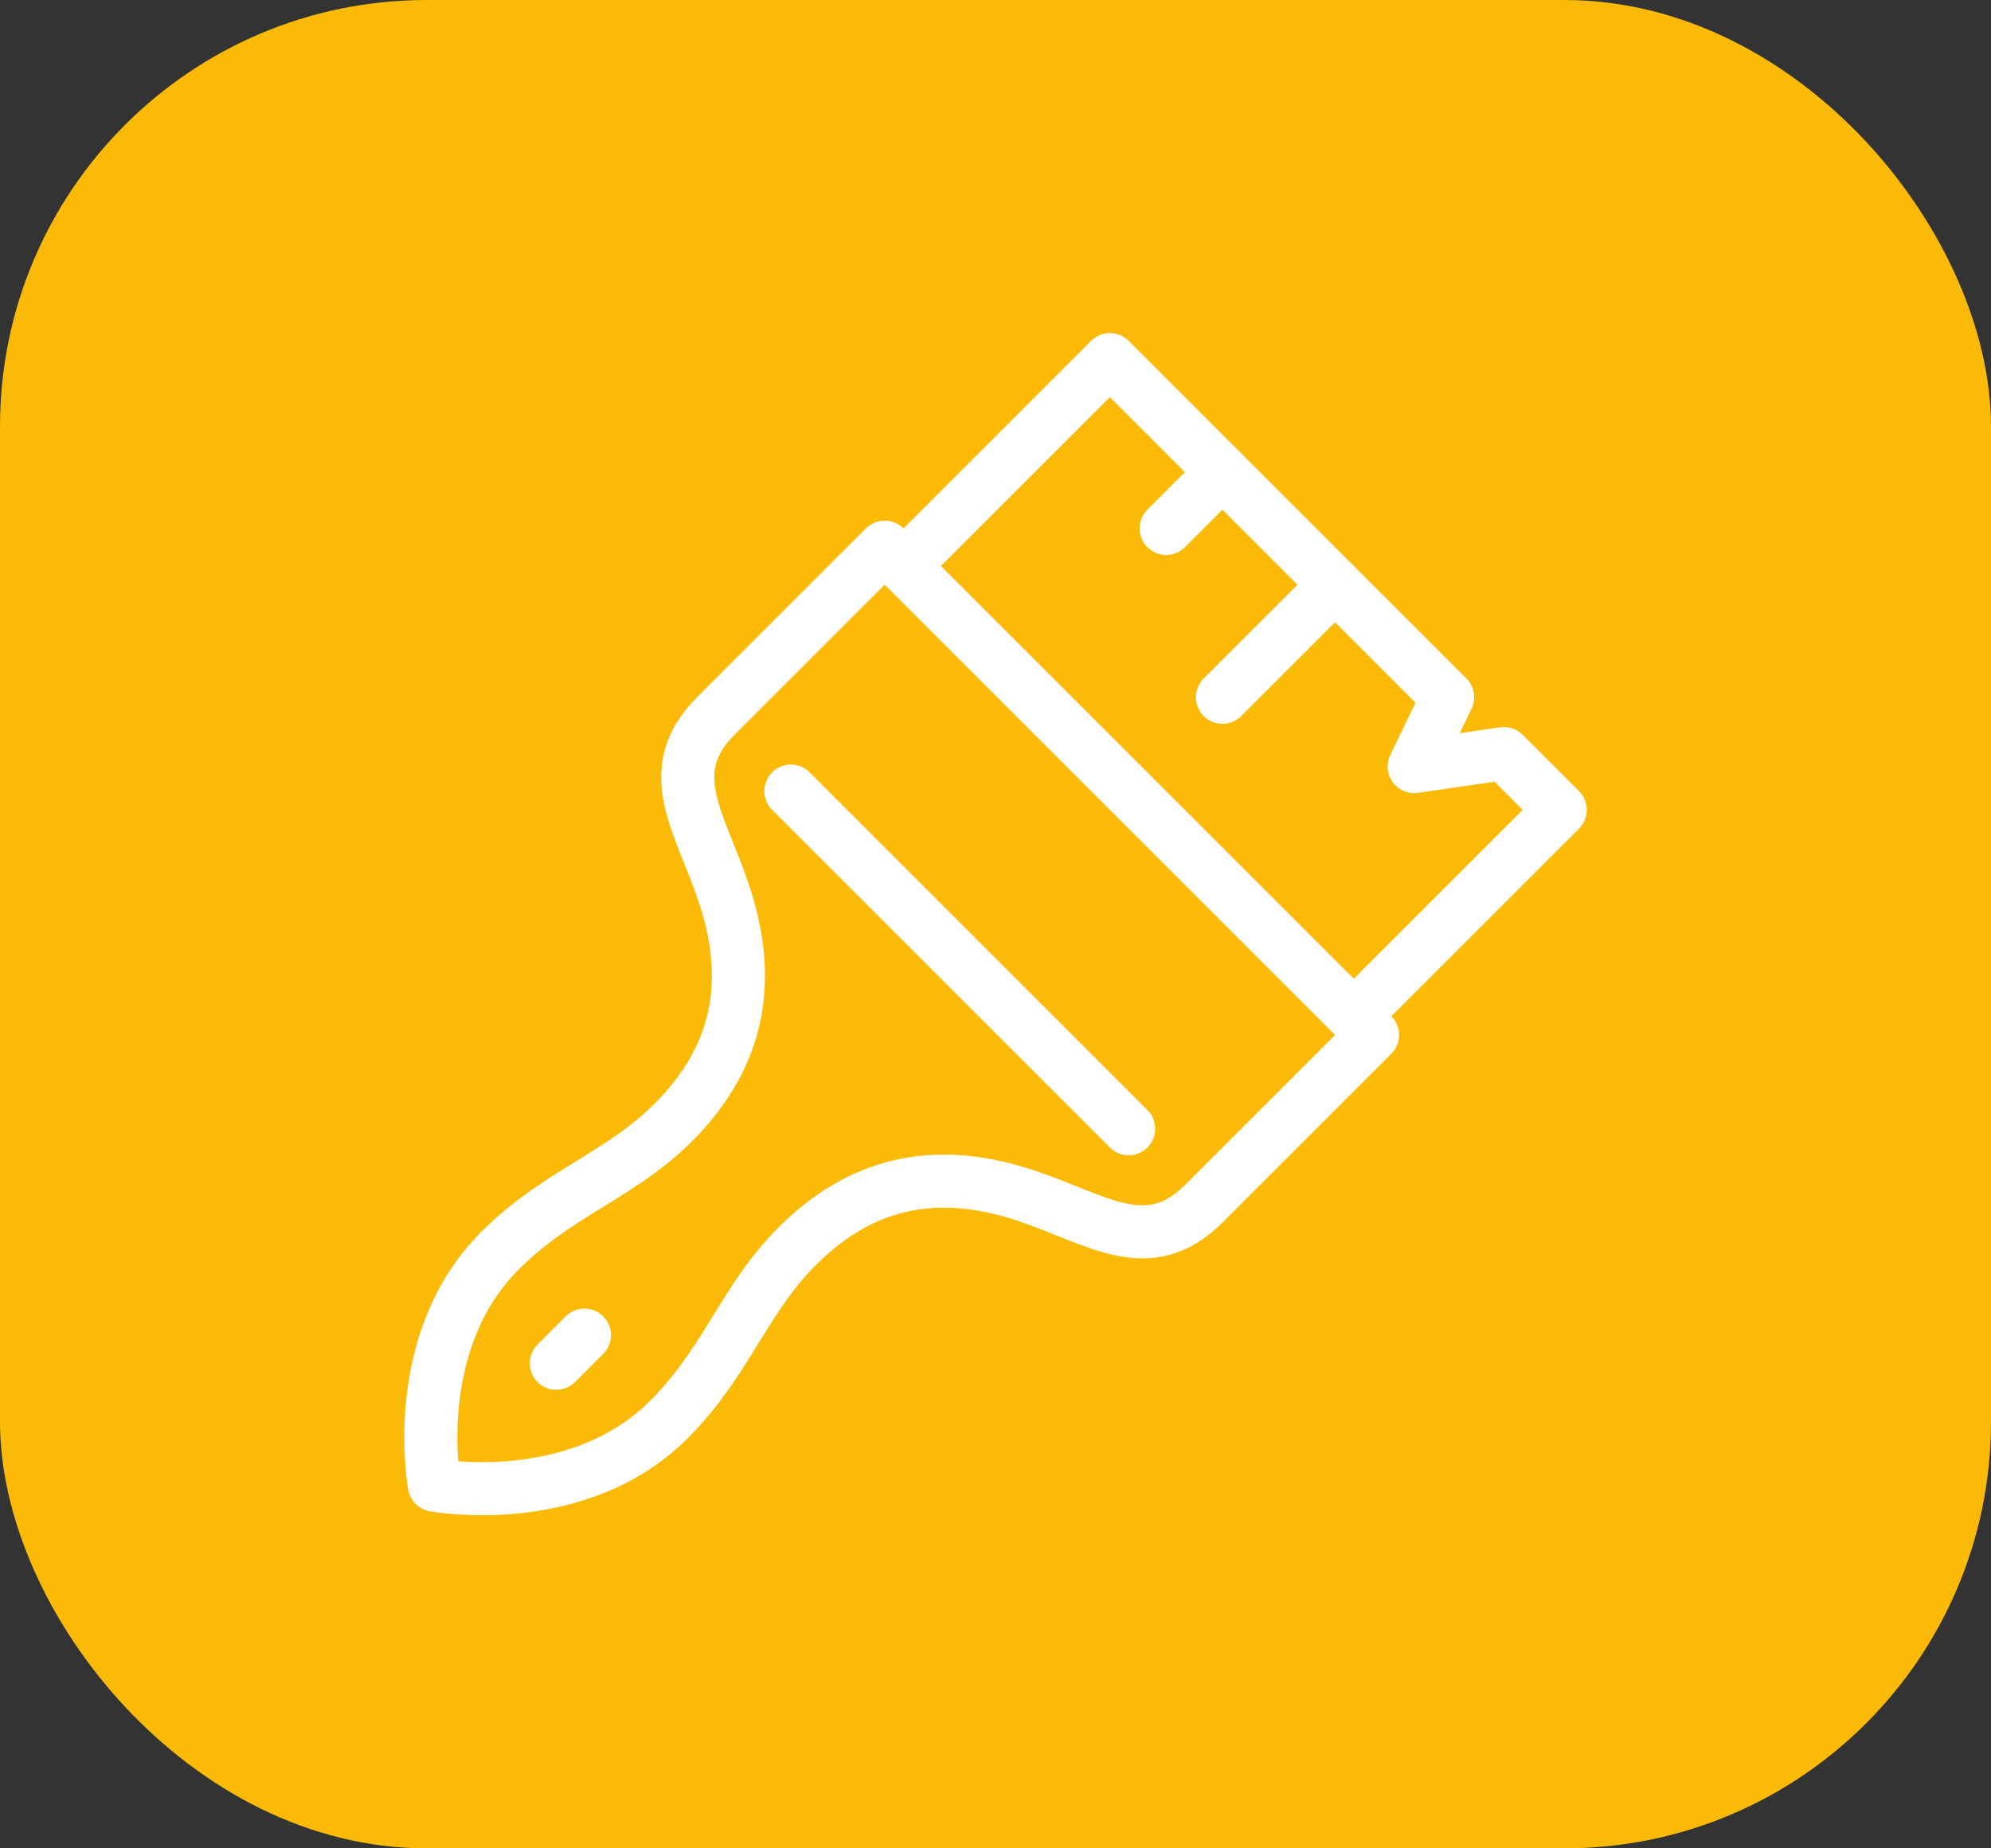
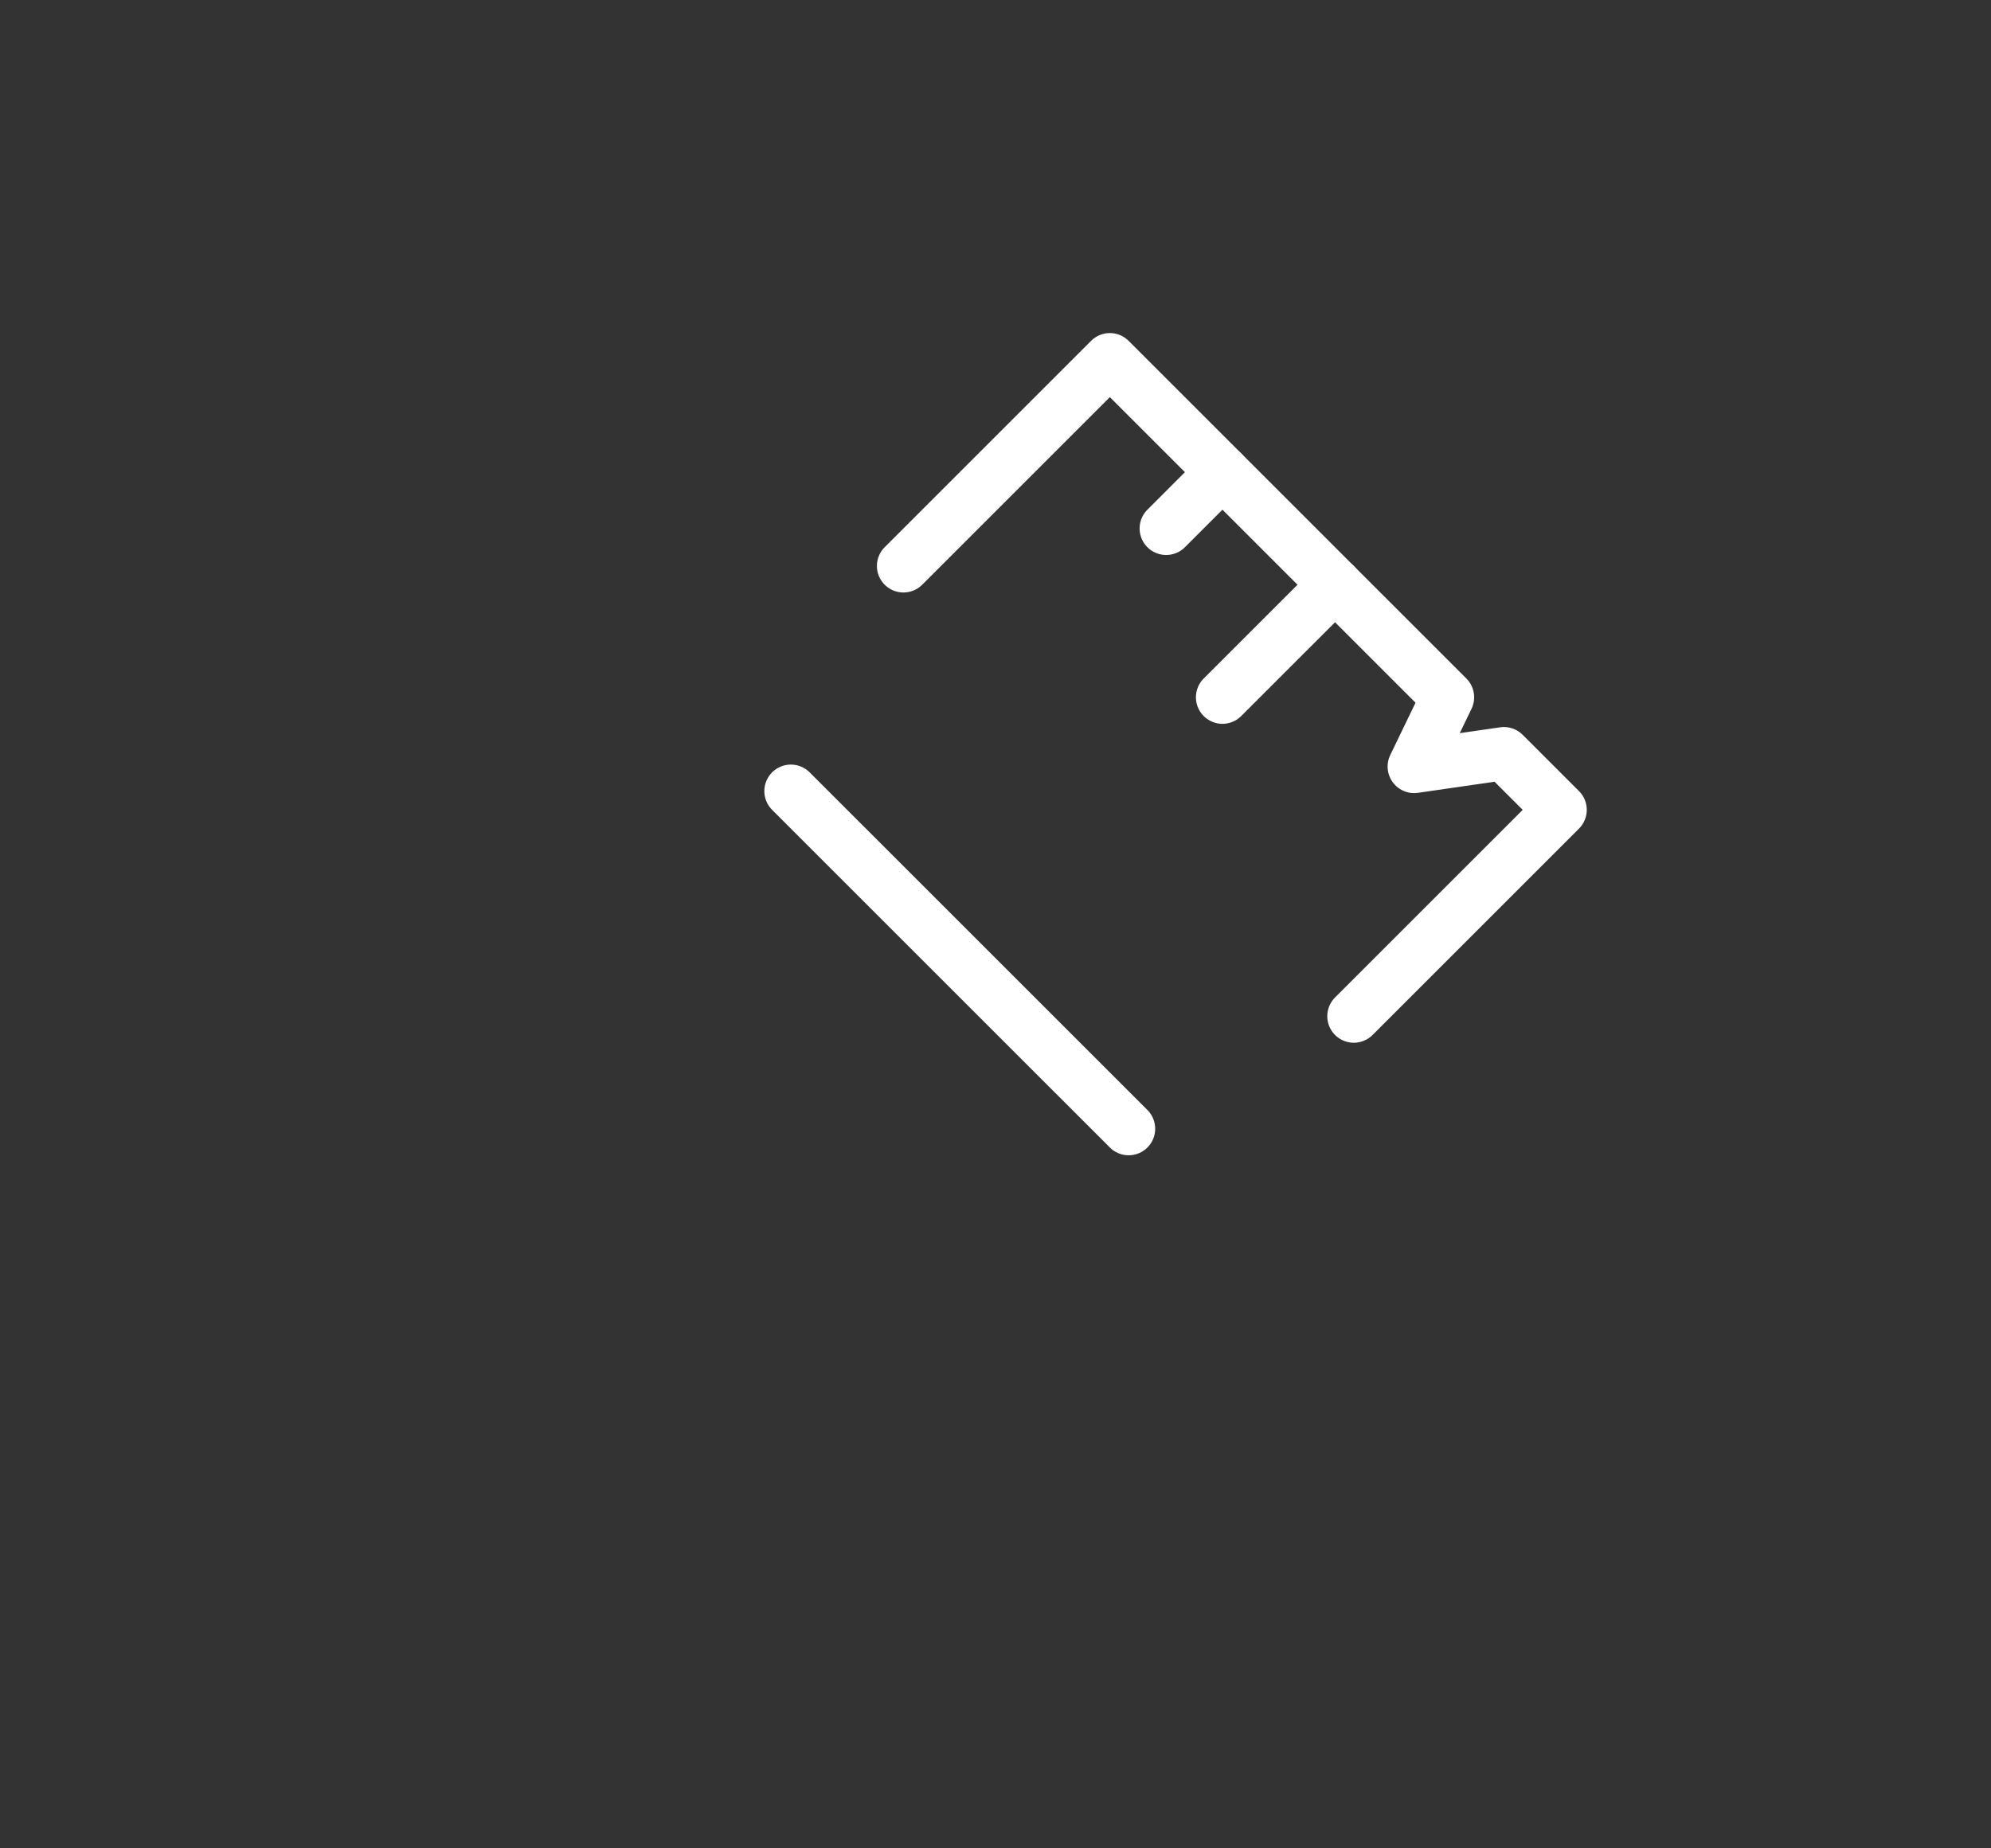
<svg xmlns="http://www.w3.org/2000/svg" id="Layer_1" viewBox="0 0 523.38 486">
  <rect x="0" y="0" width="523.38" height="486" fill="#333333" stroke="none" />
-   <rect id="Rectangle_24" x="0" y="0" width="523.38" height="486" rx="112.15" ry="112.15" style="fill:#fbba05;" />
  <line x1="306.55" y1="138.95" x2="321.35" y2="124.15" style="fill:none; stroke:#fff; stroke-linecap:round; stroke-linejoin:round; stroke-width:13.95px;" />
  <polyline points="355.88 267.2 410.14 212.94 395.34 198.14 371.74 201.56 380.54 183.34 291.75 94.55 237.49 148.81" style="fill:none; stroke:#fff; stroke-linecap:round; stroke-linejoin:round; stroke-width:13.95px;" />
  <line x1="321.35" y1="183.34" x2="350.95" y2="153.75" style="fill:none; stroke:#fff; stroke-linecap:round; stroke-linejoin:round; stroke-width:13.95px;" />
-   <line x1="146.24" y1="358.45" x2="153.64" y2="351.05" style="fill:none; stroke:#fff; stroke-linecap:round; stroke-linejoin:round; stroke-width:13.95px;" />
-   <path d="m360.81,272.13l-44.39,44.39c-14.58,14.58-27.97,4.1-46.66-2.13-20.75-6.92-38.49-4.5-54.01,7.77-19.25,15.22-22.64,33.82-39.91,51.08-24.24,24.24-61.66,17.26-61.66,17.26,0,0-6.98-37.42,17.26-61.66,17.26-17.26,35.87-20.66,51.08-39.91,12.27-15.52,14.69-33.26,7.77-54.01-6.23-18.69-16.7-32.08-2.13-46.66l44.39-44.39,128.25,128.25Z" style="fill:none; stroke:#fff; stroke-linecap:round; stroke-linejoin:round; stroke-width:13.95px;" />
  <line x1="207.9" y1="208.01" x2="296.69" y2="296.79" style="fill:none; stroke:#fff; stroke-linecap:round; stroke-linejoin:round; stroke-width:13.95px;" />
</svg>